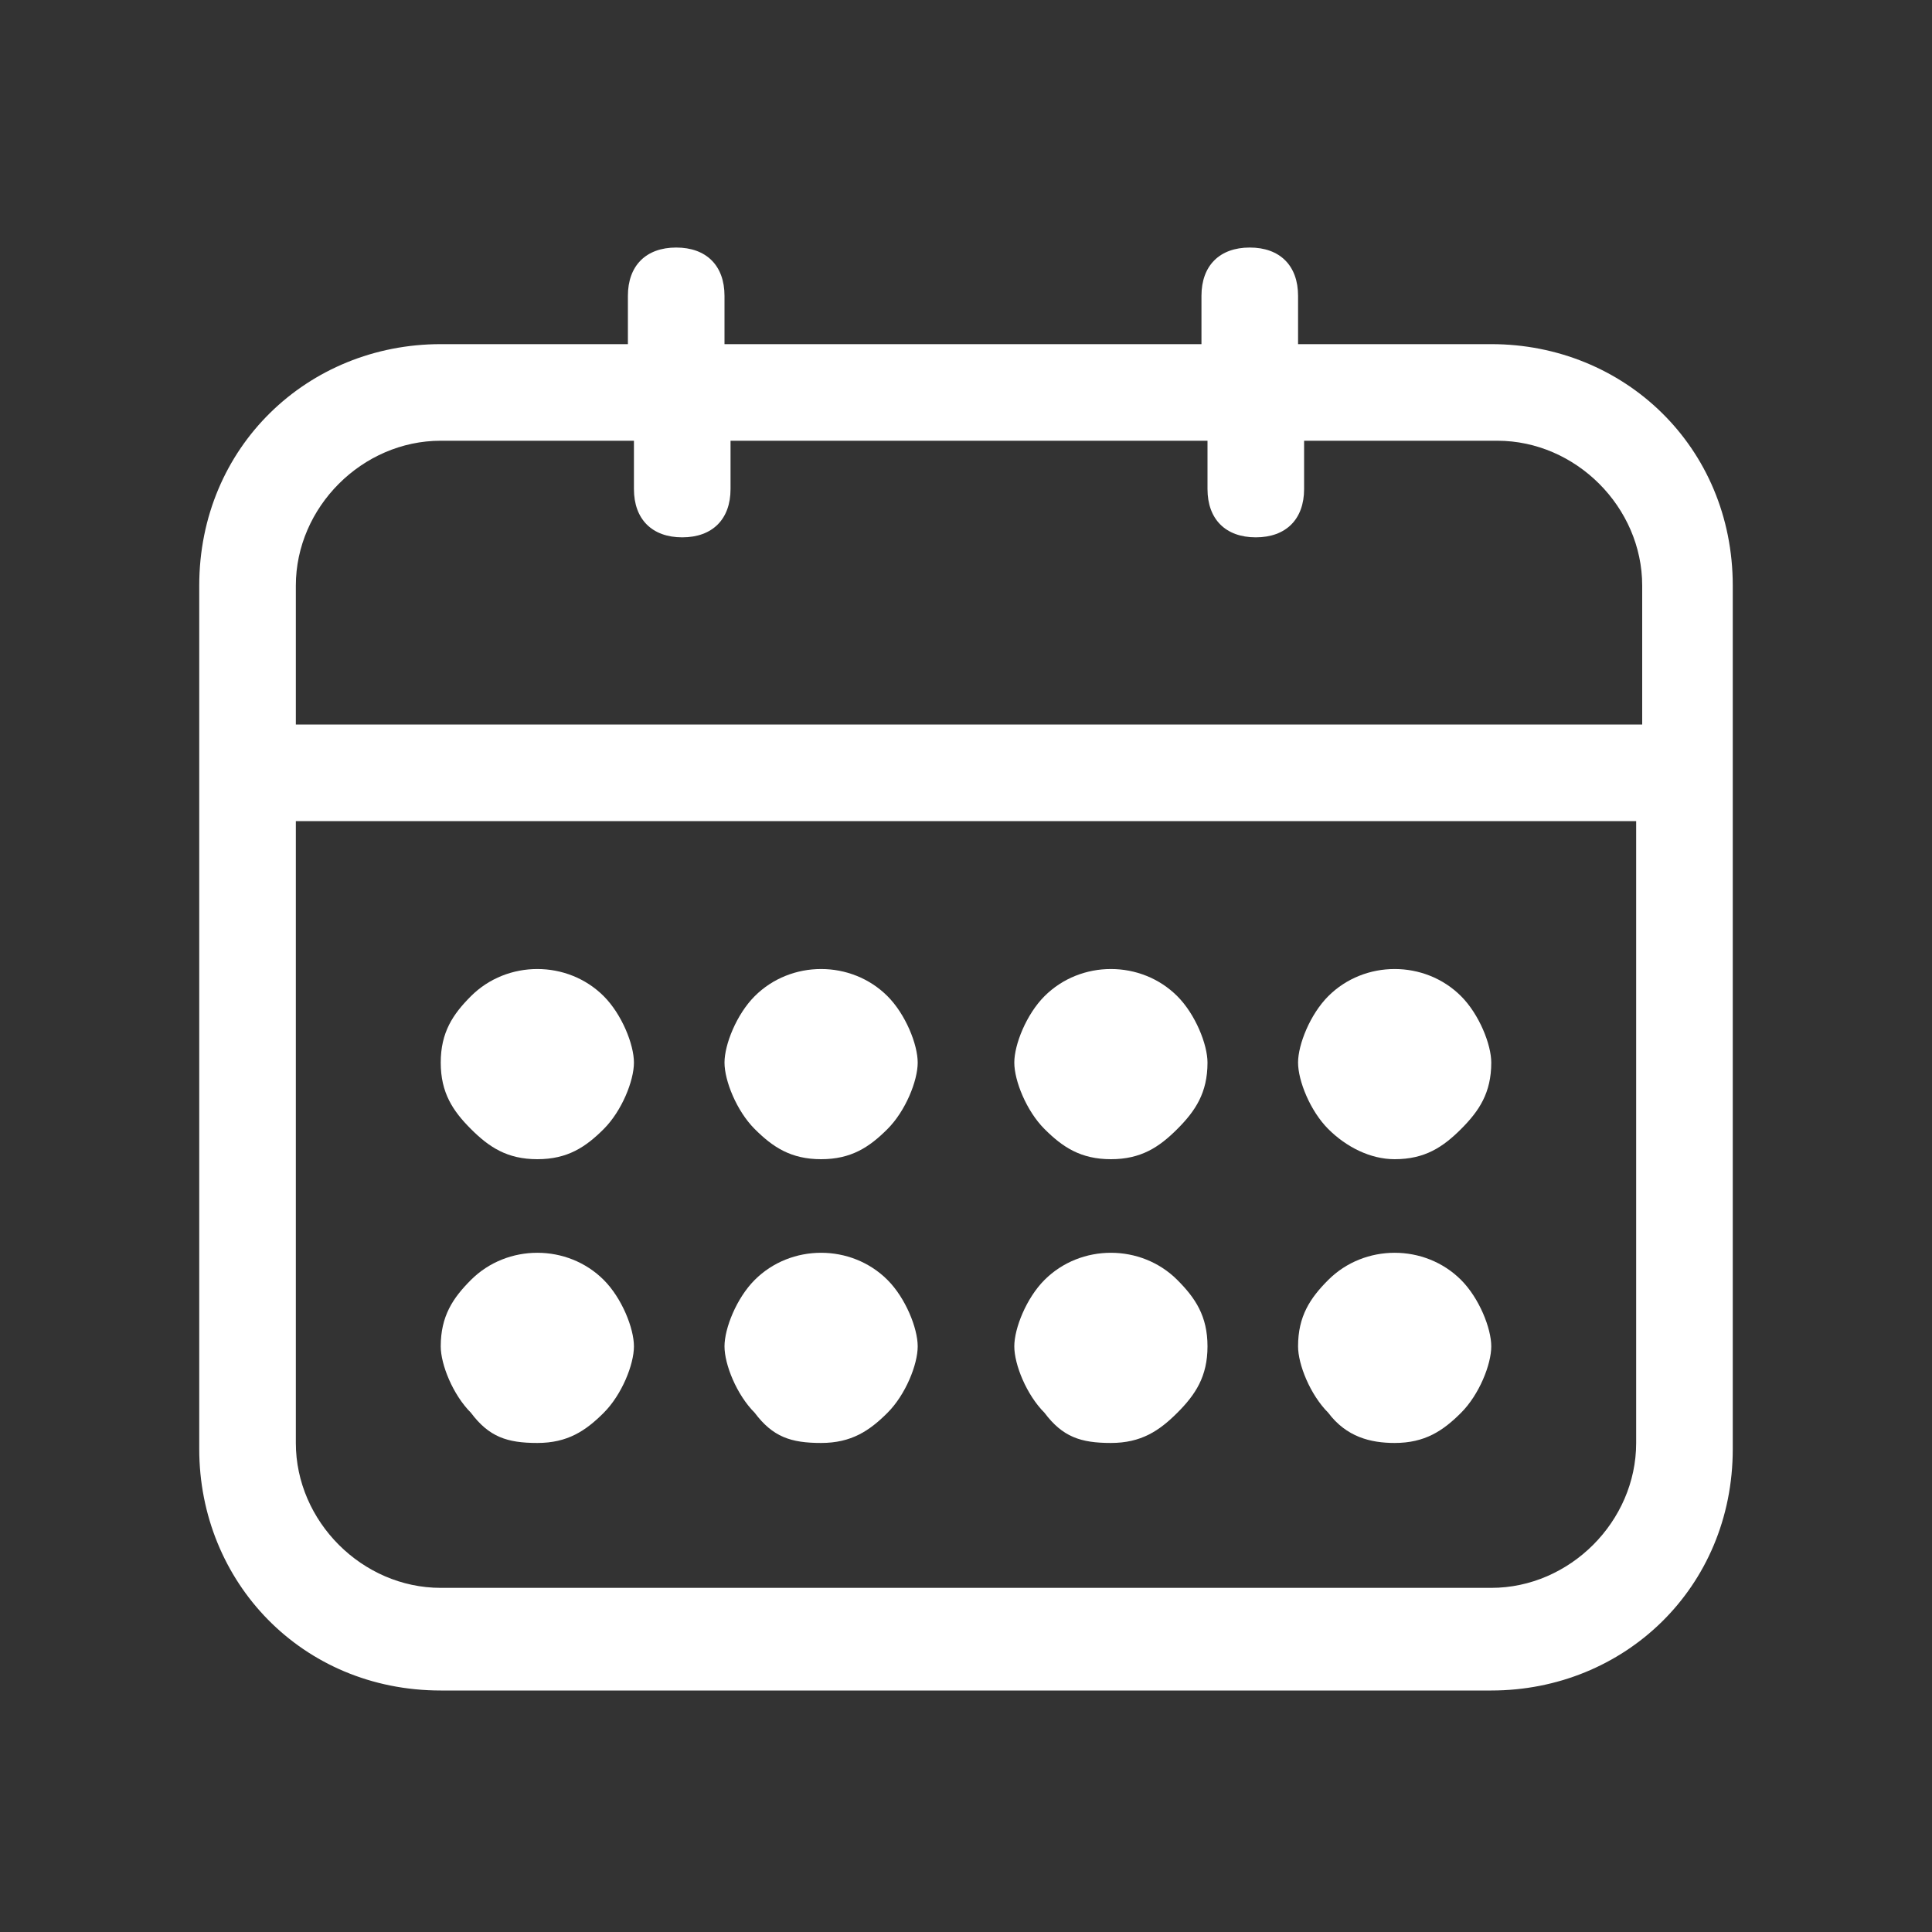
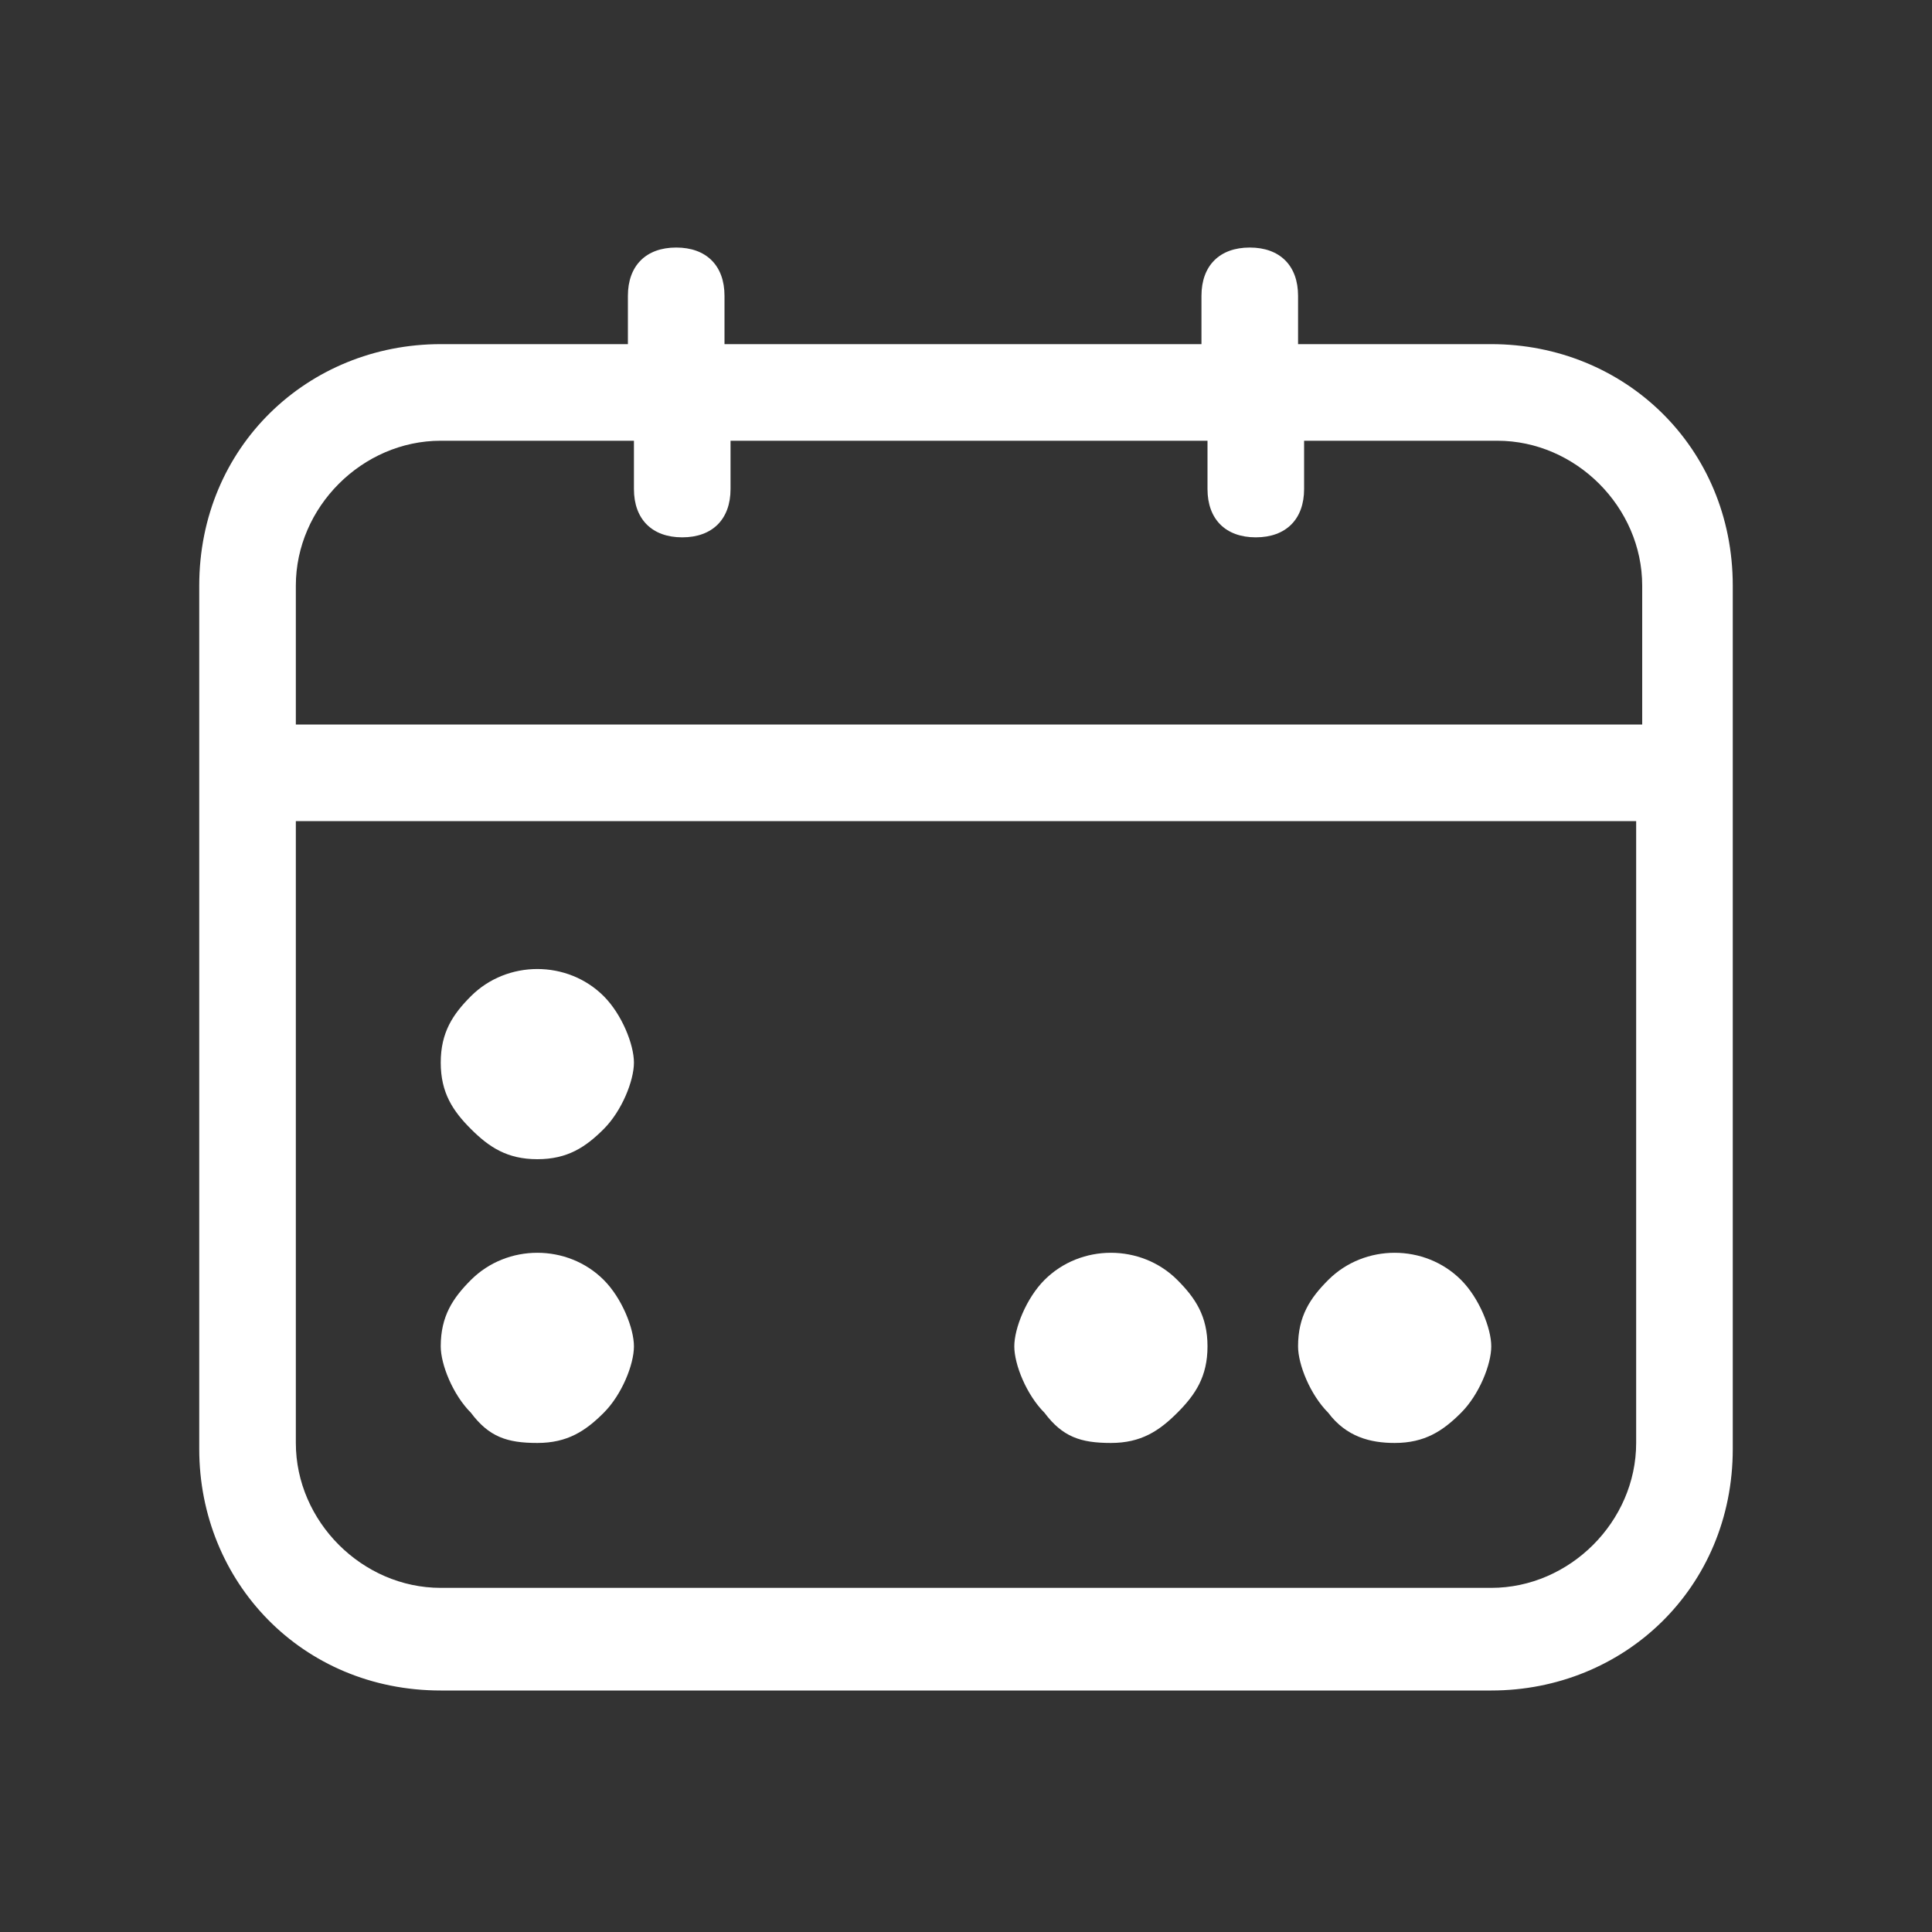
<svg xmlns="http://www.w3.org/2000/svg" version="1.1" id="Vrstva_1" x="0px" y="0px" viewBox="0 0 32 32" style="enable-background:new 0 0 32 32;" xml:space="preserve">
  <rect x="0" y="0" width="32" height="32" fill="#333333" stroke="none" />
  <style type="text/css">
	.st0{fill:#FFFFFF;}
</style>
  <g>
    <path class="st0" d="M24.7,5.7h-3.2V4.9c0-0.5-0.3-0.8-0.8-0.8c-0.5,0-0.8,0.3-0.8,0.8v0.8H12V4.9c0-0.5-0.3-0.8-0.8-0.8   c-0.5,0-0.8,0.3-0.8,0.8v0.8H7.3c-2.2,0-4,1.7-4,4v14.3c0,2.2,1.7,4,4,4h17.4c2.2,0,4-1.7,4-4V9.7C28.7,7.4,26.9,5.7,24.7,5.7z    M4.9,9.7c0-1.3,1.1-2.4,2.4-2.4h3.2v0.8c0,0.5,0.3,0.8,0.8,0.8c0.5,0,0.8-0.3,0.8-0.8V7.3H20v0.8c0,0.5,0.3,0.8,0.8,0.8   c0.5,0,0.8-0.3,0.8-0.8V7.3h3.2c1.3,0,2.4,1.1,2.4,2.4V12H4.9V9.7z M27.1,23.9c0,1.3-1.1,2.4-2.4,2.4H7.3c-1.3,0-2.4-1.1-2.4-2.4   V13.6h22.2V23.9z" />
    <path class="st0" d="M8.9,23.9c0.5,0,0.8-0.2,1.1-0.5c0.3-0.3,0.5-0.8,0.5-1.1c0-0.3-0.2-0.8-0.5-1.1c-0.6-0.6-1.6-0.6-2.2,0   c-0.3,0.3-0.5,0.6-0.5,1.1c0,0.3,0.2,0.8,0.5,1.1C8.1,23.8,8.4,23.9,8.9,23.9z" />
    <path class="st0" d="M8.9,19.2c0.5,0,0.8-0.2,1.1-0.5c0.3-0.3,0.5-0.8,0.5-1.1c0-0.3-0.2-0.8-0.5-1.1c-0.6-0.6-1.6-0.6-2.2,0   c-0.3,0.3-0.5,0.6-0.5,1.1c0,0.5,0.2,0.8,0.5,1.1C8.1,19,8.4,19.2,8.9,19.2z" />
-     <path class="st0" d="M13.6,23.9c0.5,0,0.8-0.2,1.1-0.5c0.3-0.3,0.5-0.8,0.5-1.1c0-0.3-0.2-0.8-0.5-1.1c-0.6-0.6-1.6-0.6-2.2,0   C12.2,21.5,12,22,12,22.3c0,0.3,0.2,0.8,0.5,1.1C12.8,23.8,13.1,23.9,13.6,23.9z" />
-     <path class="st0" d="M13.6,19.2c0.5,0,0.8-0.2,1.1-0.5c0.3-0.3,0.5-0.8,0.5-1.1c0-0.3-0.2-0.8-0.5-1.1c-0.6-0.6-1.6-0.6-2.2,0   c-0.3,0.3-0.5,0.8-0.5,1.1c0,0.3,0.2,0.8,0.5,1.1C12.8,19,13.1,19.2,13.6,19.2z" />
    <path class="st0" d="M18.4,23.9c0.5,0,0.8-0.2,1.1-0.5c0.3-0.3,0.5-0.6,0.5-1.1c0-0.5-0.2-0.8-0.5-1.1c-0.6-0.6-1.6-0.6-2.2,0   c-0.3,0.3-0.5,0.8-0.5,1.1c0,0.3,0.2,0.8,0.5,1.1C17.6,23.8,17.9,23.9,18.4,23.9z" />
-     <path class="st0" d="M18.4,19.2c0.5,0,0.8-0.2,1.1-0.5c0.3-0.3,0.5-0.6,0.5-1.1c0-0.3-0.2-0.8-0.5-1.1c-0.6-0.6-1.6-0.6-2.2,0   c-0.3,0.3-0.5,0.8-0.5,1.1c0,0.3,0.2,0.8,0.5,1.1C17.6,19,17.9,19.2,18.4,19.2z" />
    <path class="st0" d="M23.1,23.9c0.5,0,0.8-0.2,1.1-0.5c0.3-0.3,0.5-0.8,0.5-1.1c0-0.3-0.2-0.8-0.5-1.1c-0.6-0.6-1.6-0.6-2.2,0   c-0.3,0.3-0.5,0.6-0.5,1.1c0,0.3,0.2,0.8,0.5,1.1C22.3,23.8,22.7,23.9,23.1,23.9z" />
-     <path class="st0" d="M23.1,19.2c0.5,0,0.8-0.2,1.1-0.5c0.3-0.3,0.5-0.6,0.5-1.1c0-0.3-0.2-0.8-0.5-1.1c-0.6-0.6-1.6-0.6-2.2,0   c-0.3,0.3-0.5,0.8-0.5,1.1c0,0.3,0.2,0.8,0.5,1.1C22.3,19,22.7,19.2,23.1,19.2z" />
  </g>
</svg>